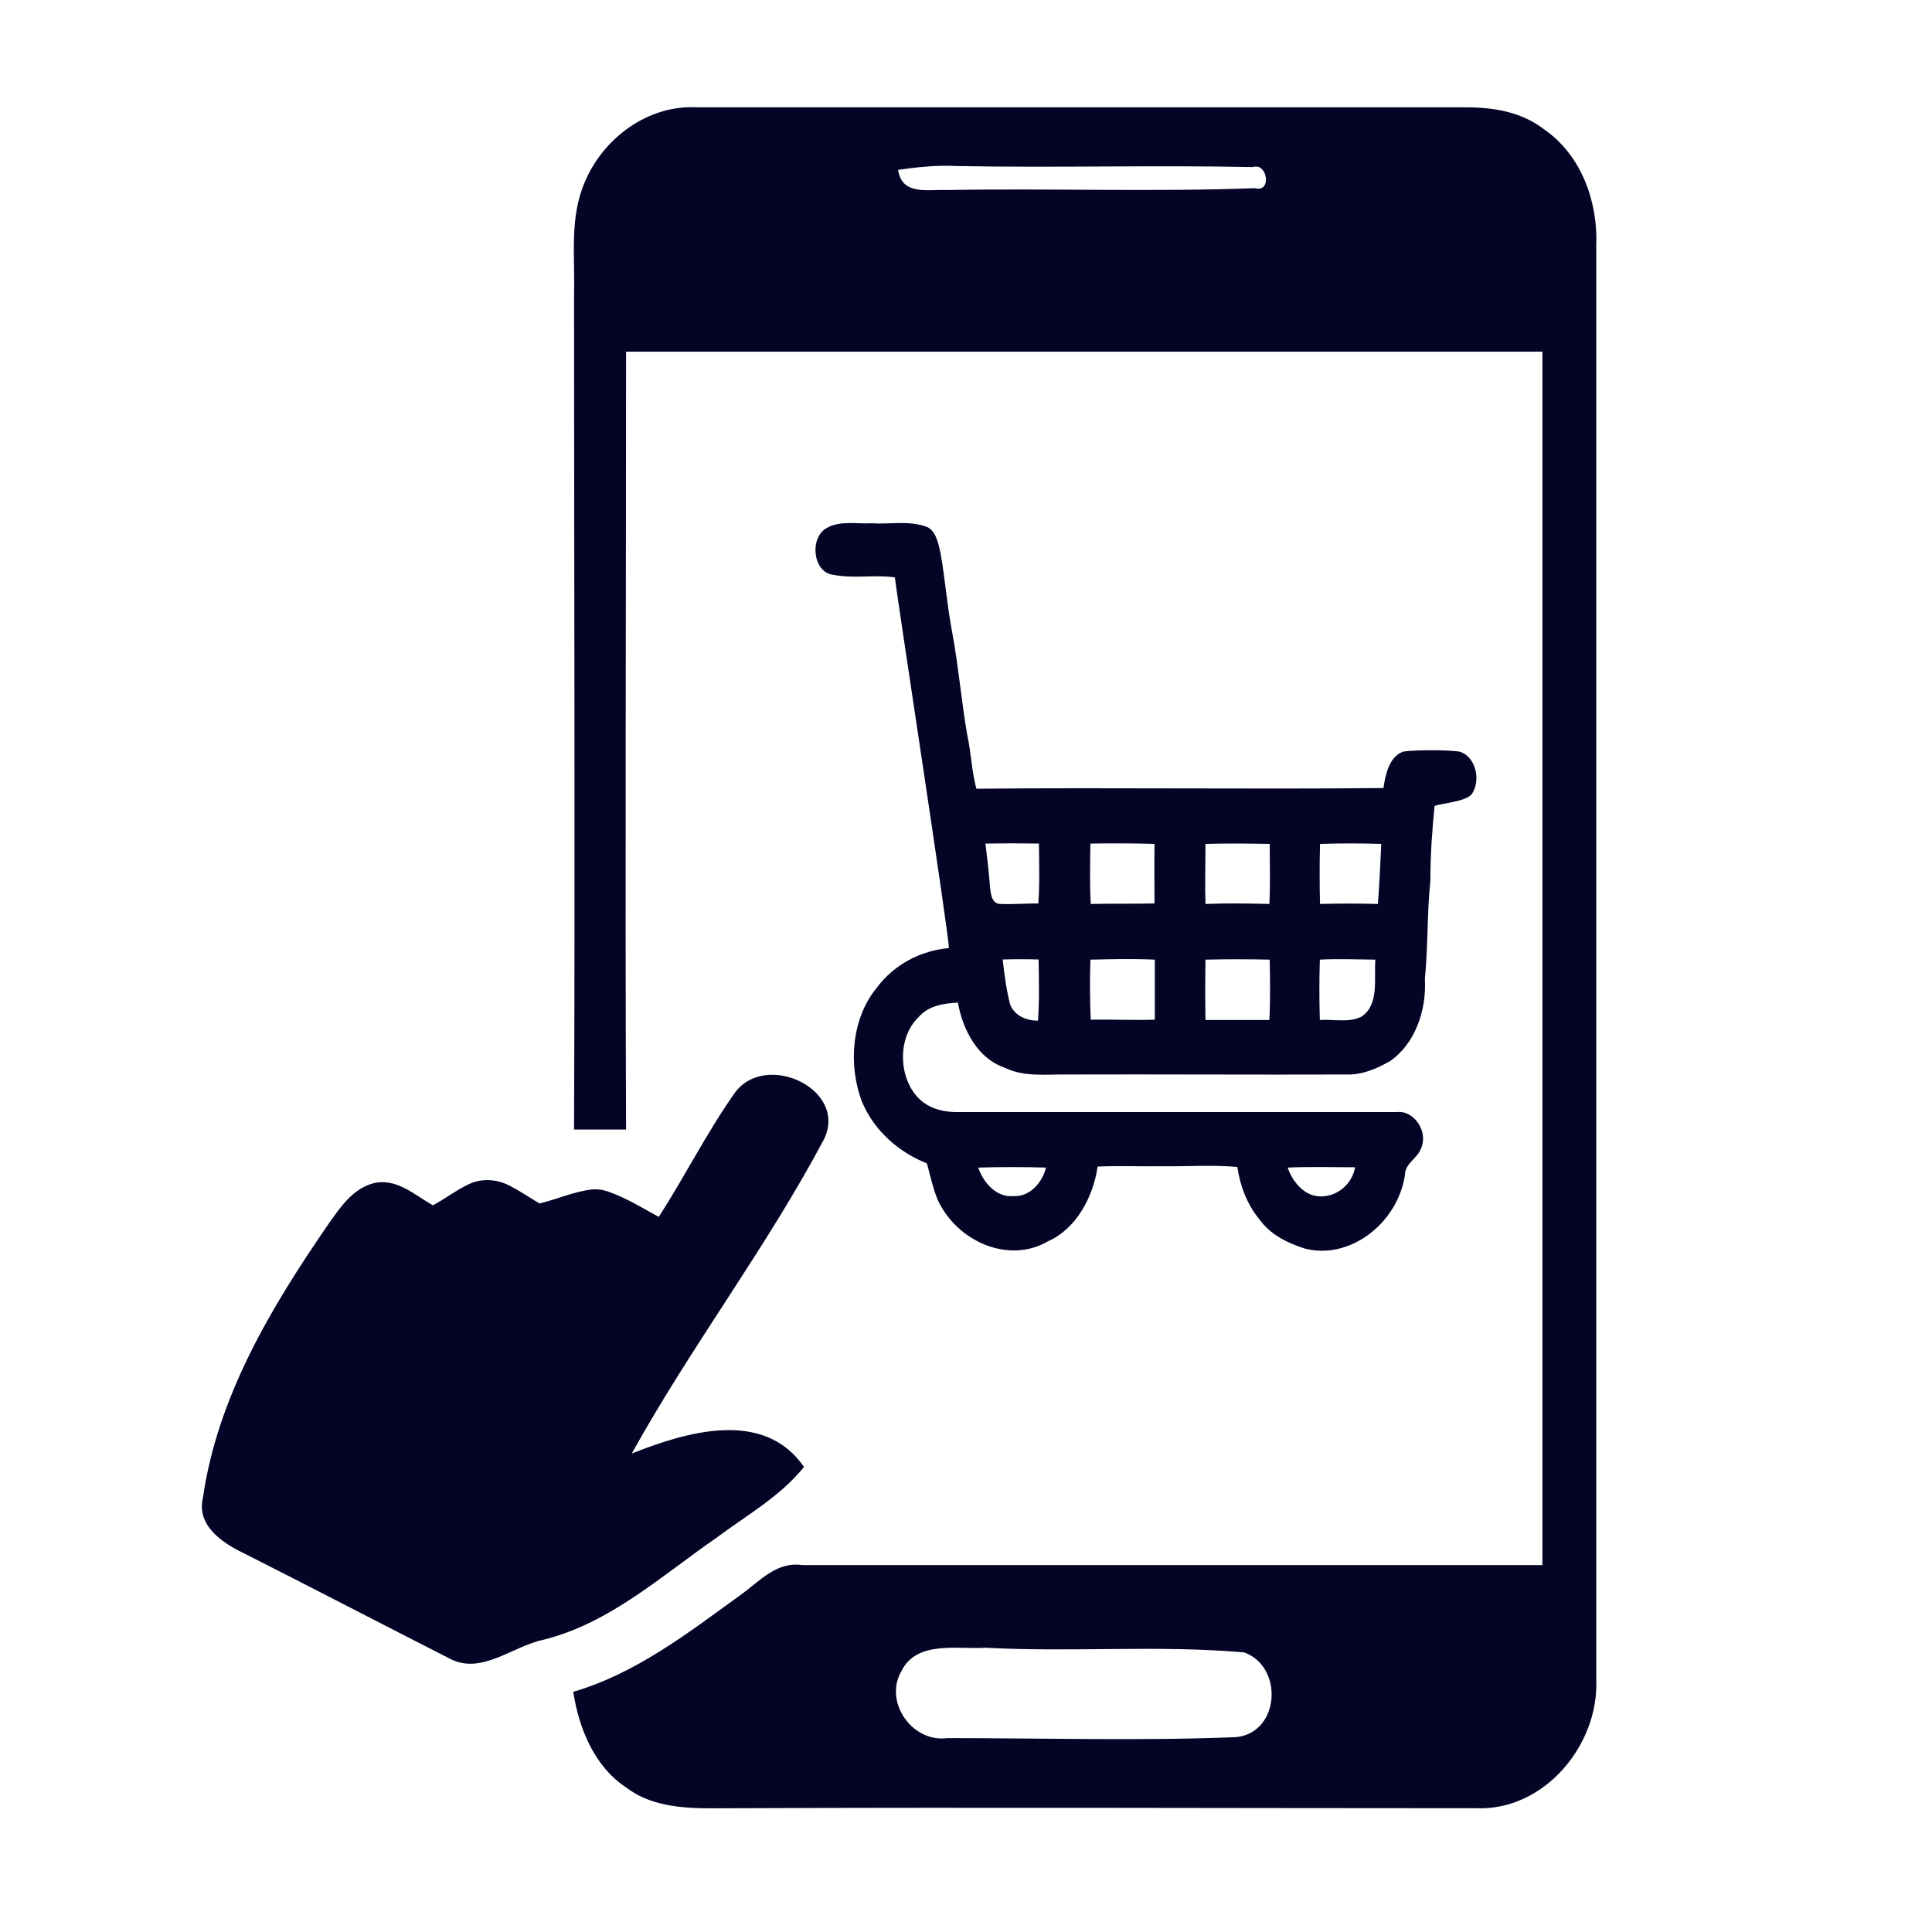
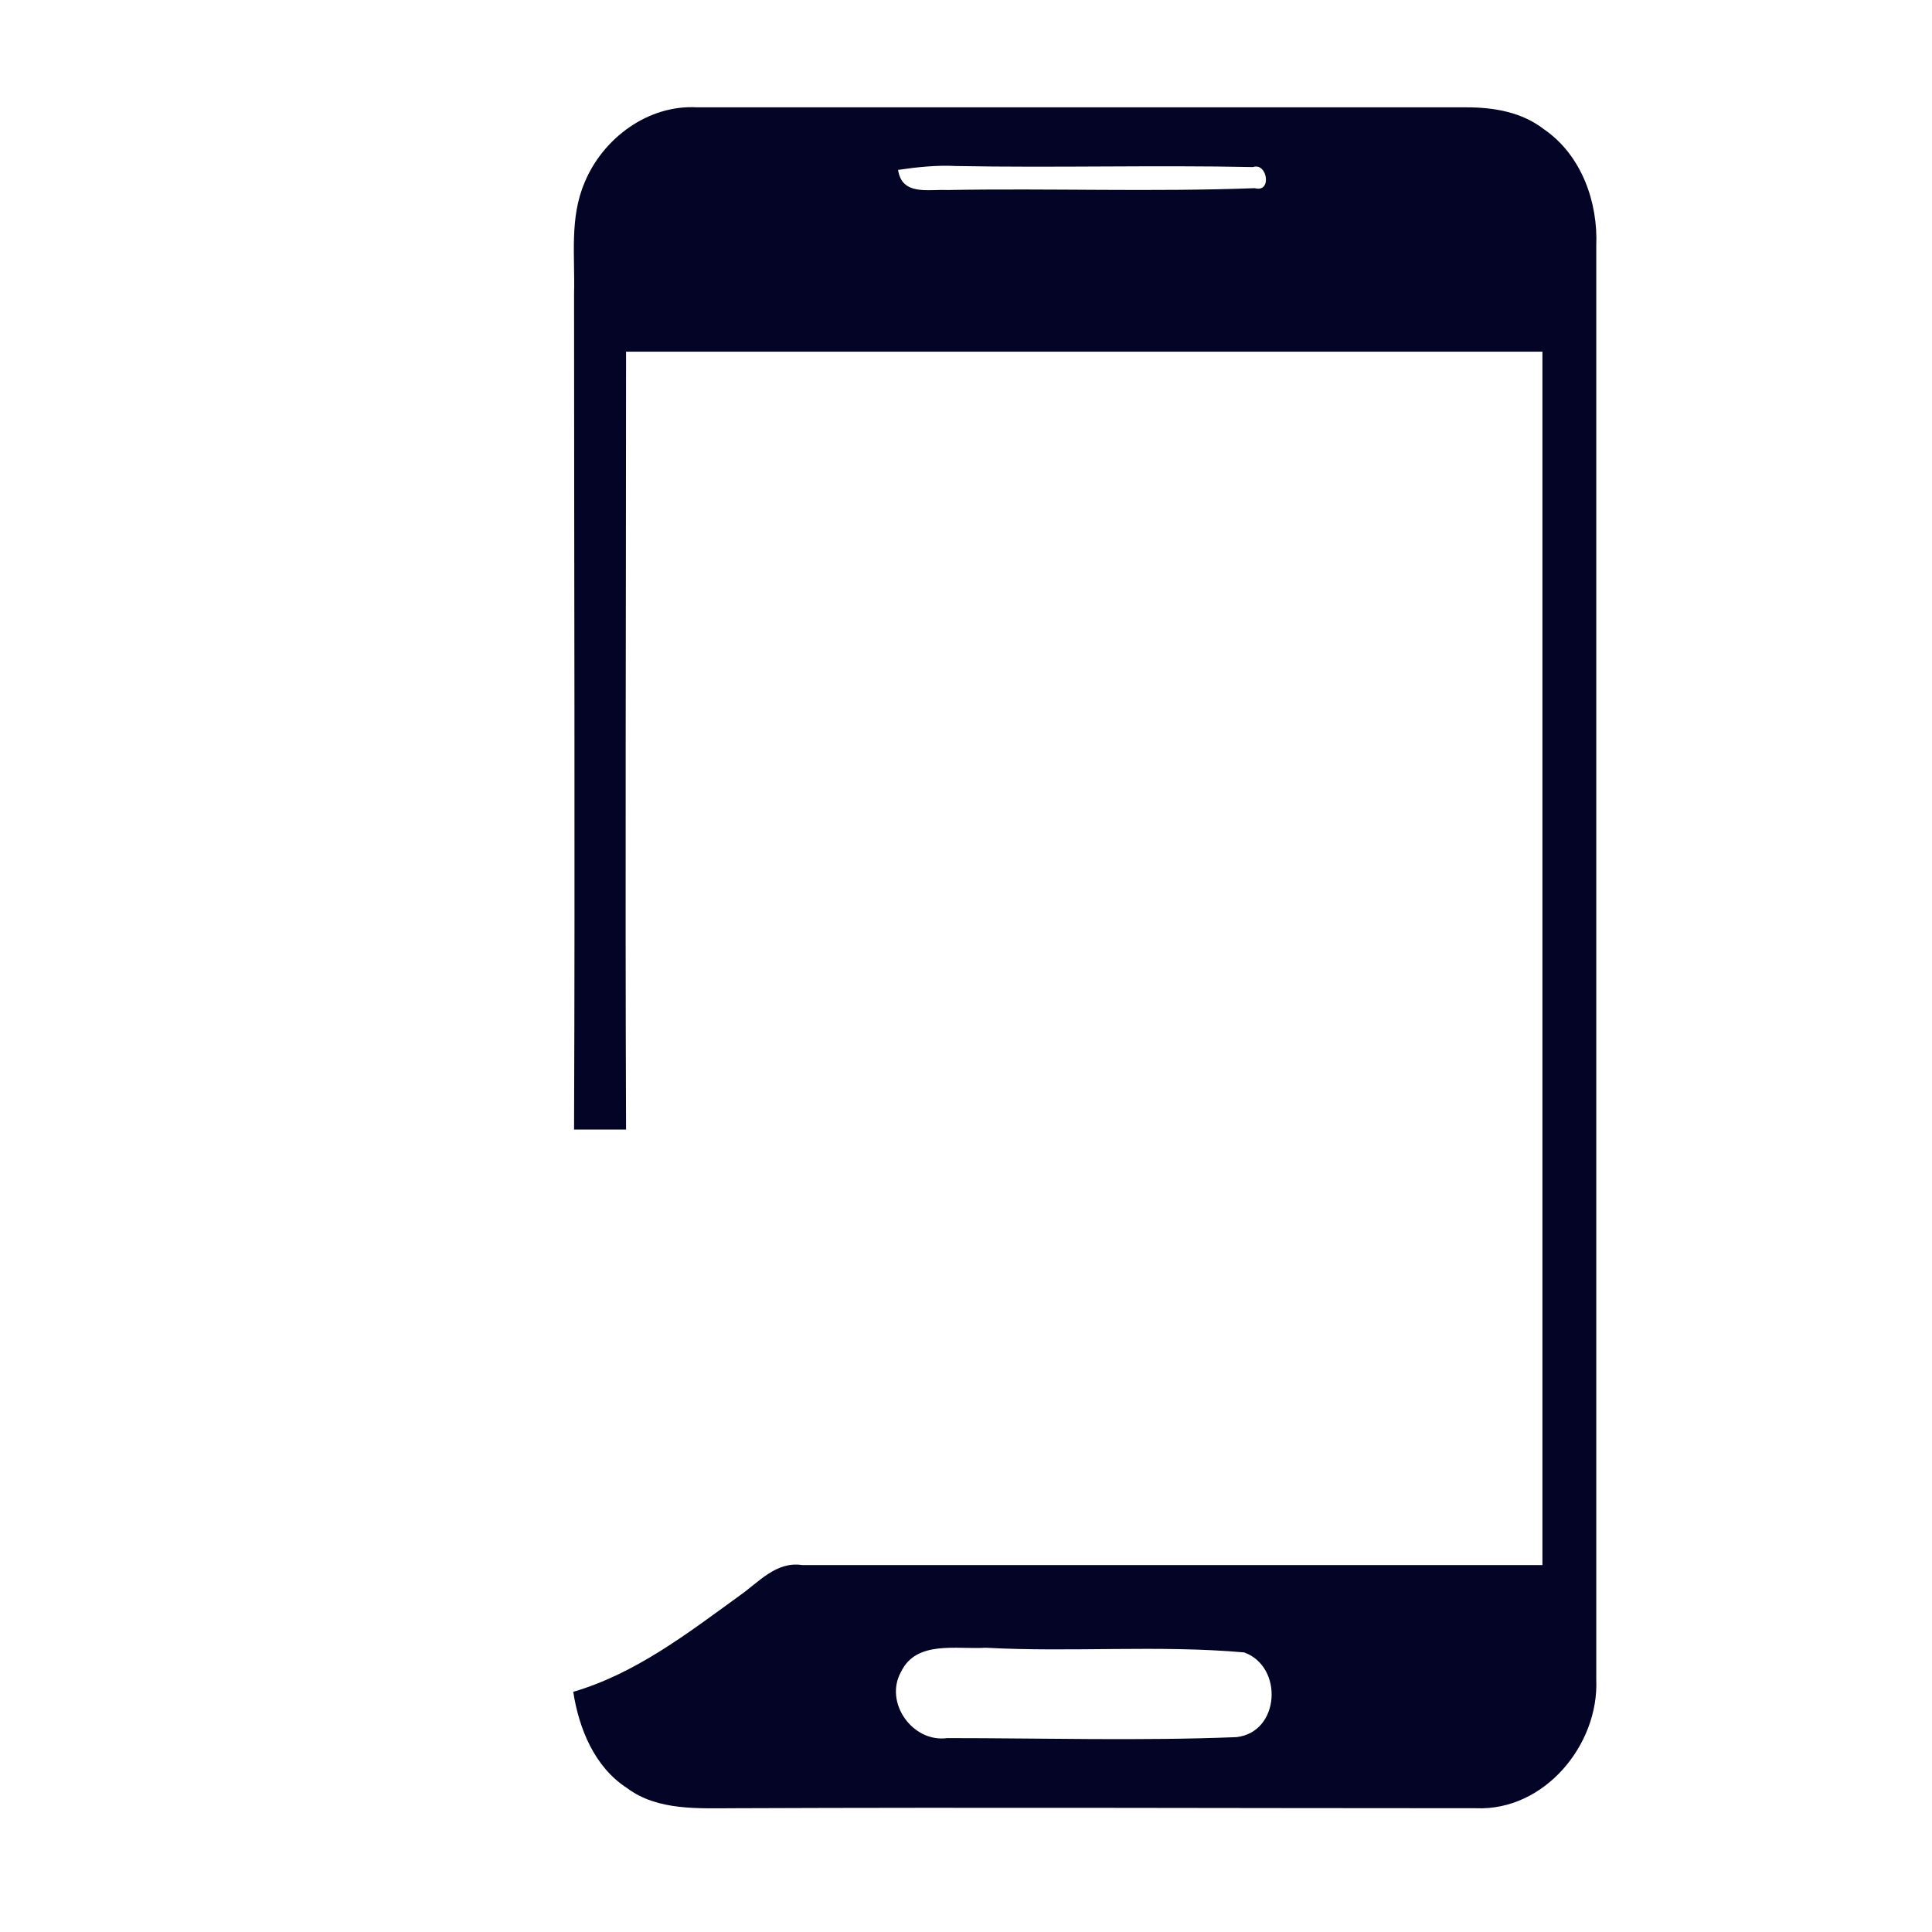
<svg xmlns="http://www.w3.org/2000/svg" width="60" zoomAndPan="magnify" viewBox="0 0 45 45" height="60" preserveAspectRatio="xMidYMid meet">
  <defs>
    <clipPath id="970e8792a8">
      <path d="M 4.5 25 L 20 25 L 20 39 L 4.5 39 Z M 4.5 25 " />
    </clipPath>
    <clipPath id="8573d0fb4d">
      <path d="M 13 2.445 L 37.5 2.445 L 37.5 42.195 L 13 42.195 Z M 13 2.445 " />
    </clipPath>
  </defs>
  <g id="74b2d882c8">
    <g clip-rule="nonzero" clip-path="url(#970e8792a8)">
-       <path style=" stroke:none;fill-rule:nonzero;fill:#040426;fill-opacity:1;" d="M 19.195 26.531 C 19.754 25.367 17.828 24.469 17.113 25.457 C 16.465 26.375 15.949 27.406 15.344 28.344 C 14.957 28.133 14.586 27.902 14.176 27.758 C 14.047 27.711 13.906 27.691 13.77 27.707 C 13.359 27.758 12.969 27.934 12.566 28.031 C 12.328 27.891 12.094 27.727 11.84 27.602 C 11.559 27.465 11.23 27.445 10.945 27.57 C 10.648 27.703 10.371 27.922 10.082 28.074 C 9.656 27.832 9.23 27.426 8.691 27.562 C 8.199 27.695 7.91 28.145 7.641 28.523 C 6.316 30.449 5.066 32.531 4.727 34.883 C 4.57 35.531 5.176 35.938 5.691 36.184 C 7.281 36.988 8.871 37.816 10.461 38.625 C 11.199 39.027 11.918 38.355 12.633 38.199 C 14.203 37.816 15.41 36.699 16.711 35.801 C 17.402 35.285 18.164 34.863 18.727 34.168 C 17.785 32.801 15.969 33.359 14.715 33.855 C 16.105 31.348 17.852 29.062 19.195 26.531 " />
-     </g>
+       </g>
    <g clip-rule="nonzero" clip-path="url(#8573d0fb4d)">
      <path style=" stroke:none;fill-rule:nonzero;fill:#040426;fill-opacity:1;" d="M 22.957 38.379 C 22.285 38.422 21.344 38.199 20.988 38.938 C 20.586 39.652 21.254 40.594 22.062 40.484 C 24.301 40.484 26.562 40.551 28.801 40.461 C 29.812 40.348 29.902 38.824 28.98 38.488 C 26.988 38.312 24.973 38.488 22.957 38.379 Z M 29.227 4.383 C 29.633 4.496 29.52 3.777 29.184 3.891 C 26.875 3.844 24.57 3.91 22.266 3.867 C 21.816 3.844 21.367 3.891 20.918 3.957 C 21.008 4.562 21.613 4.406 22.062 4.426 C 24.457 4.383 26.832 4.473 29.227 4.383 M 35.969 3.016 C 36.844 3.621 37.223 4.719 37.18 5.727 C 37.18 16.855 37.18 27.984 37.18 39.117 C 37.246 40.641 35.969 42.184 34.379 42.117 C 28.625 42.117 22.891 42.094 17.133 42.117 C 16.285 42.117 15.32 42.184 14.605 41.648 C 13.844 41.156 13.484 40.258 13.352 39.406 C 14.805 38.98 16.016 38.043 17.223 37.168 C 17.672 36.855 18.074 36.363 18.68 36.453 C 24.434 36.453 30.168 36.453 35.926 36.453 C 35.926 27.023 35.926 17.617 35.926 8.191 C 28.801 8.191 21.703 8.191 14.582 8.191 C 14.582 14.215 14.559 20.262 14.582 26.309 C 14.18 26.309 13.777 26.309 13.371 26.309 C 13.395 19.812 13.371 13.34 13.371 6.848 C 13.395 5.973 13.262 5.078 13.617 4.25 C 14.043 3.219 15.098 2.434 16.238 2.5 C 22.219 2.5 28.176 2.5 34.156 2.5 C 34.805 2.5 35.453 2.613 35.969 3.016 " />
    </g>
-     <path style=" stroke:none;fill-rule:nonzero;fill:#040426;fill-opacity:1;" d="M 29.992 27.195 C 30.086 27.473 30.281 27.719 30.523 27.82 C 30.949 27.988 31.477 27.688 31.562 27.188 C 31.035 27.188 30.52 27.172 29.992 27.195 Z M 22.785 27.195 C 22.91 27.566 23.227 27.898 23.605 27.859 C 23.969 27.883 24.277 27.559 24.363 27.195 C 23.836 27.18 23.312 27.18 22.785 27.195 M 30.742 22.352 C 30.727 22.82 30.727 23.289 30.742 23.758 C 31.066 23.734 31.41 23.828 31.711 23.68 C 32.129 23.402 32 22.805 32.035 22.352 C 31.605 22.348 31.172 22.328 30.742 22.352 M 28.078 22.352 C 28.07 22.82 28.07 23.289 28.078 23.758 C 28.574 23.758 29.07 23.758 29.566 23.758 C 29.59 23.289 29.582 22.82 29.574 22.352 C 29.078 22.34 28.574 22.34 28.078 22.352 M 25.398 22.352 C 25.383 22.82 25.383 23.289 25.406 23.75 C 25.902 23.742 26.398 23.766 26.898 23.75 C 26.898 23.281 26.898 22.82 26.898 22.352 C 26.398 22.328 25.898 22.34 25.398 22.352 M 23.355 22.348 C 23.391 22.695 23.441 23.051 23.527 23.395 C 23.637 23.672 23.922 23.773 24.176 23.773 C 24.211 23.297 24.199 22.82 24.191 22.348 C 23.918 22.34 23.637 22.34 23.355 22.348 M 30.746 19.656 C 30.734 20.125 30.734 20.594 30.746 21.055 C 31.195 21.043 31.648 21.043 32.094 21.055 C 32.129 20.586 32.152 20.117 32.172 19.656 C 31.699 19.641 31.223 19.641 30.746 19.656 M 28.078 19.656 C 28.078 20.125 28.062 20.586 28.078 21.055 C 28.574 21.035 29.07 21.043 29.566 21.055 C 29.59 20.586 29.574 20.125 29.574 19.656 C 29.078 19.648 28.582 19.641 28.078 19.656 M 25.398 19.648 C 25.391 20.117 25.379 20.586 25.406 21.055 C 25.902 21.043 26.395 21.055 26.891 21.043 C 26.891 20.586 26.883 20.117 26.891 19.656 C 26.398 19.641 25.898 19.641 25.398 19.648 M 22.953 19.648 C 22.992 19.969 23.031 20.289 23.055 20.609 C 23.07 20.766 23.082 21.051 23.293 21.055 C 23.59 21.066 23.887 21.043 24.184 21.043 C 24.219 20.578 24.203 20.109 24.199 19.648 C 23.781 19.641 23.363 19.641 22.953 19.648 M 19.25 12.301 C 19.574 12.117 19.949 12.207 20.297 12.188 C 20.707 12.215 21.129 12.125 21.535 12.254 C 21.793 12.316 21.852 12.641 21.906 12.879 C 22.016 13.492 22.059 14.109 22.176 14.715 C 22.324 15.508 22.391 16.316 22.527 17.109 C 22.621 17.531 22.629 17.957 22.742 18.371 C 25.902 18.34 29.062 18.387 32.223 18.355 C 32.273 18.027 32.359 17.617 32.691 17.504 C 32.992 17.465 33.68 17.465 33.984 17.504 C 34.355 17.602 34.496 18.133 34.301 18.465 C 34.199 18.672 33.594 18.703 33.414 18.773 C 33.355 19.355 33.316 19.934 33.316 20.512 C 33.238 21.273 33.262 22.043 33.188 22.805 C 33.23 23.535 32.957 24.312 32.383 24.711 C 32.074 24.891 31.734 25.035 31.383 25.027 C 29.199 25.035 27.012 25.02 24.832 25.027 C 24.348 25.02 23.852 25.09 23.398 24.867 C 22.793 24.664 22.426 24.012 22.312 23.352 C 21.988 23.371 21.629 23.418 21.391 23.695 C 20.863 24.203 20.93 25.25 21.512 25.68 C 21.723 25.836 21.988 25.895 22.238 25.902 C 25.672 25.902 29.105 25.902 32.543 25.902 C 32.93 25.859 33.277 26.352 33.098 26.75 C 33.008 26.996 32.723 27.09 32.723 27.375 C 32.543 28.527 31.395 29.367 30.367 29.074 C 29.984 28.949 29.59 28.758 29.332 28.398 C 29.051 28.059 28.883 27.621 28.82 27.18 C 28.234 27.129 27.645 27.172 27.062 27.164 C 26.559 27.172 26.062 27.148 25.566 27.172 C 25.457 27.906 25.055 28.629 24.406 28.914 C 23.5 29.445 22.281 28.922 21.836 27.934 C 21.727 27.664 21.664 27.375 21.59 27.098 C 20.949 26.844 20.367 26.352 20.078 25.664 C 19.75 24.805 19.836 23.719 20.418 23.012 C 20.828 22.457 21.453 22.141 22.102 22.082 C 22.094 21.703 20.891 13.902 20.844 13.449 C 20.367 13.379 19.879 13.484 19.402 13.387 C 18.934 13.332 18.848 12.531 19.25 12.301 " />
  </g>
</svg>